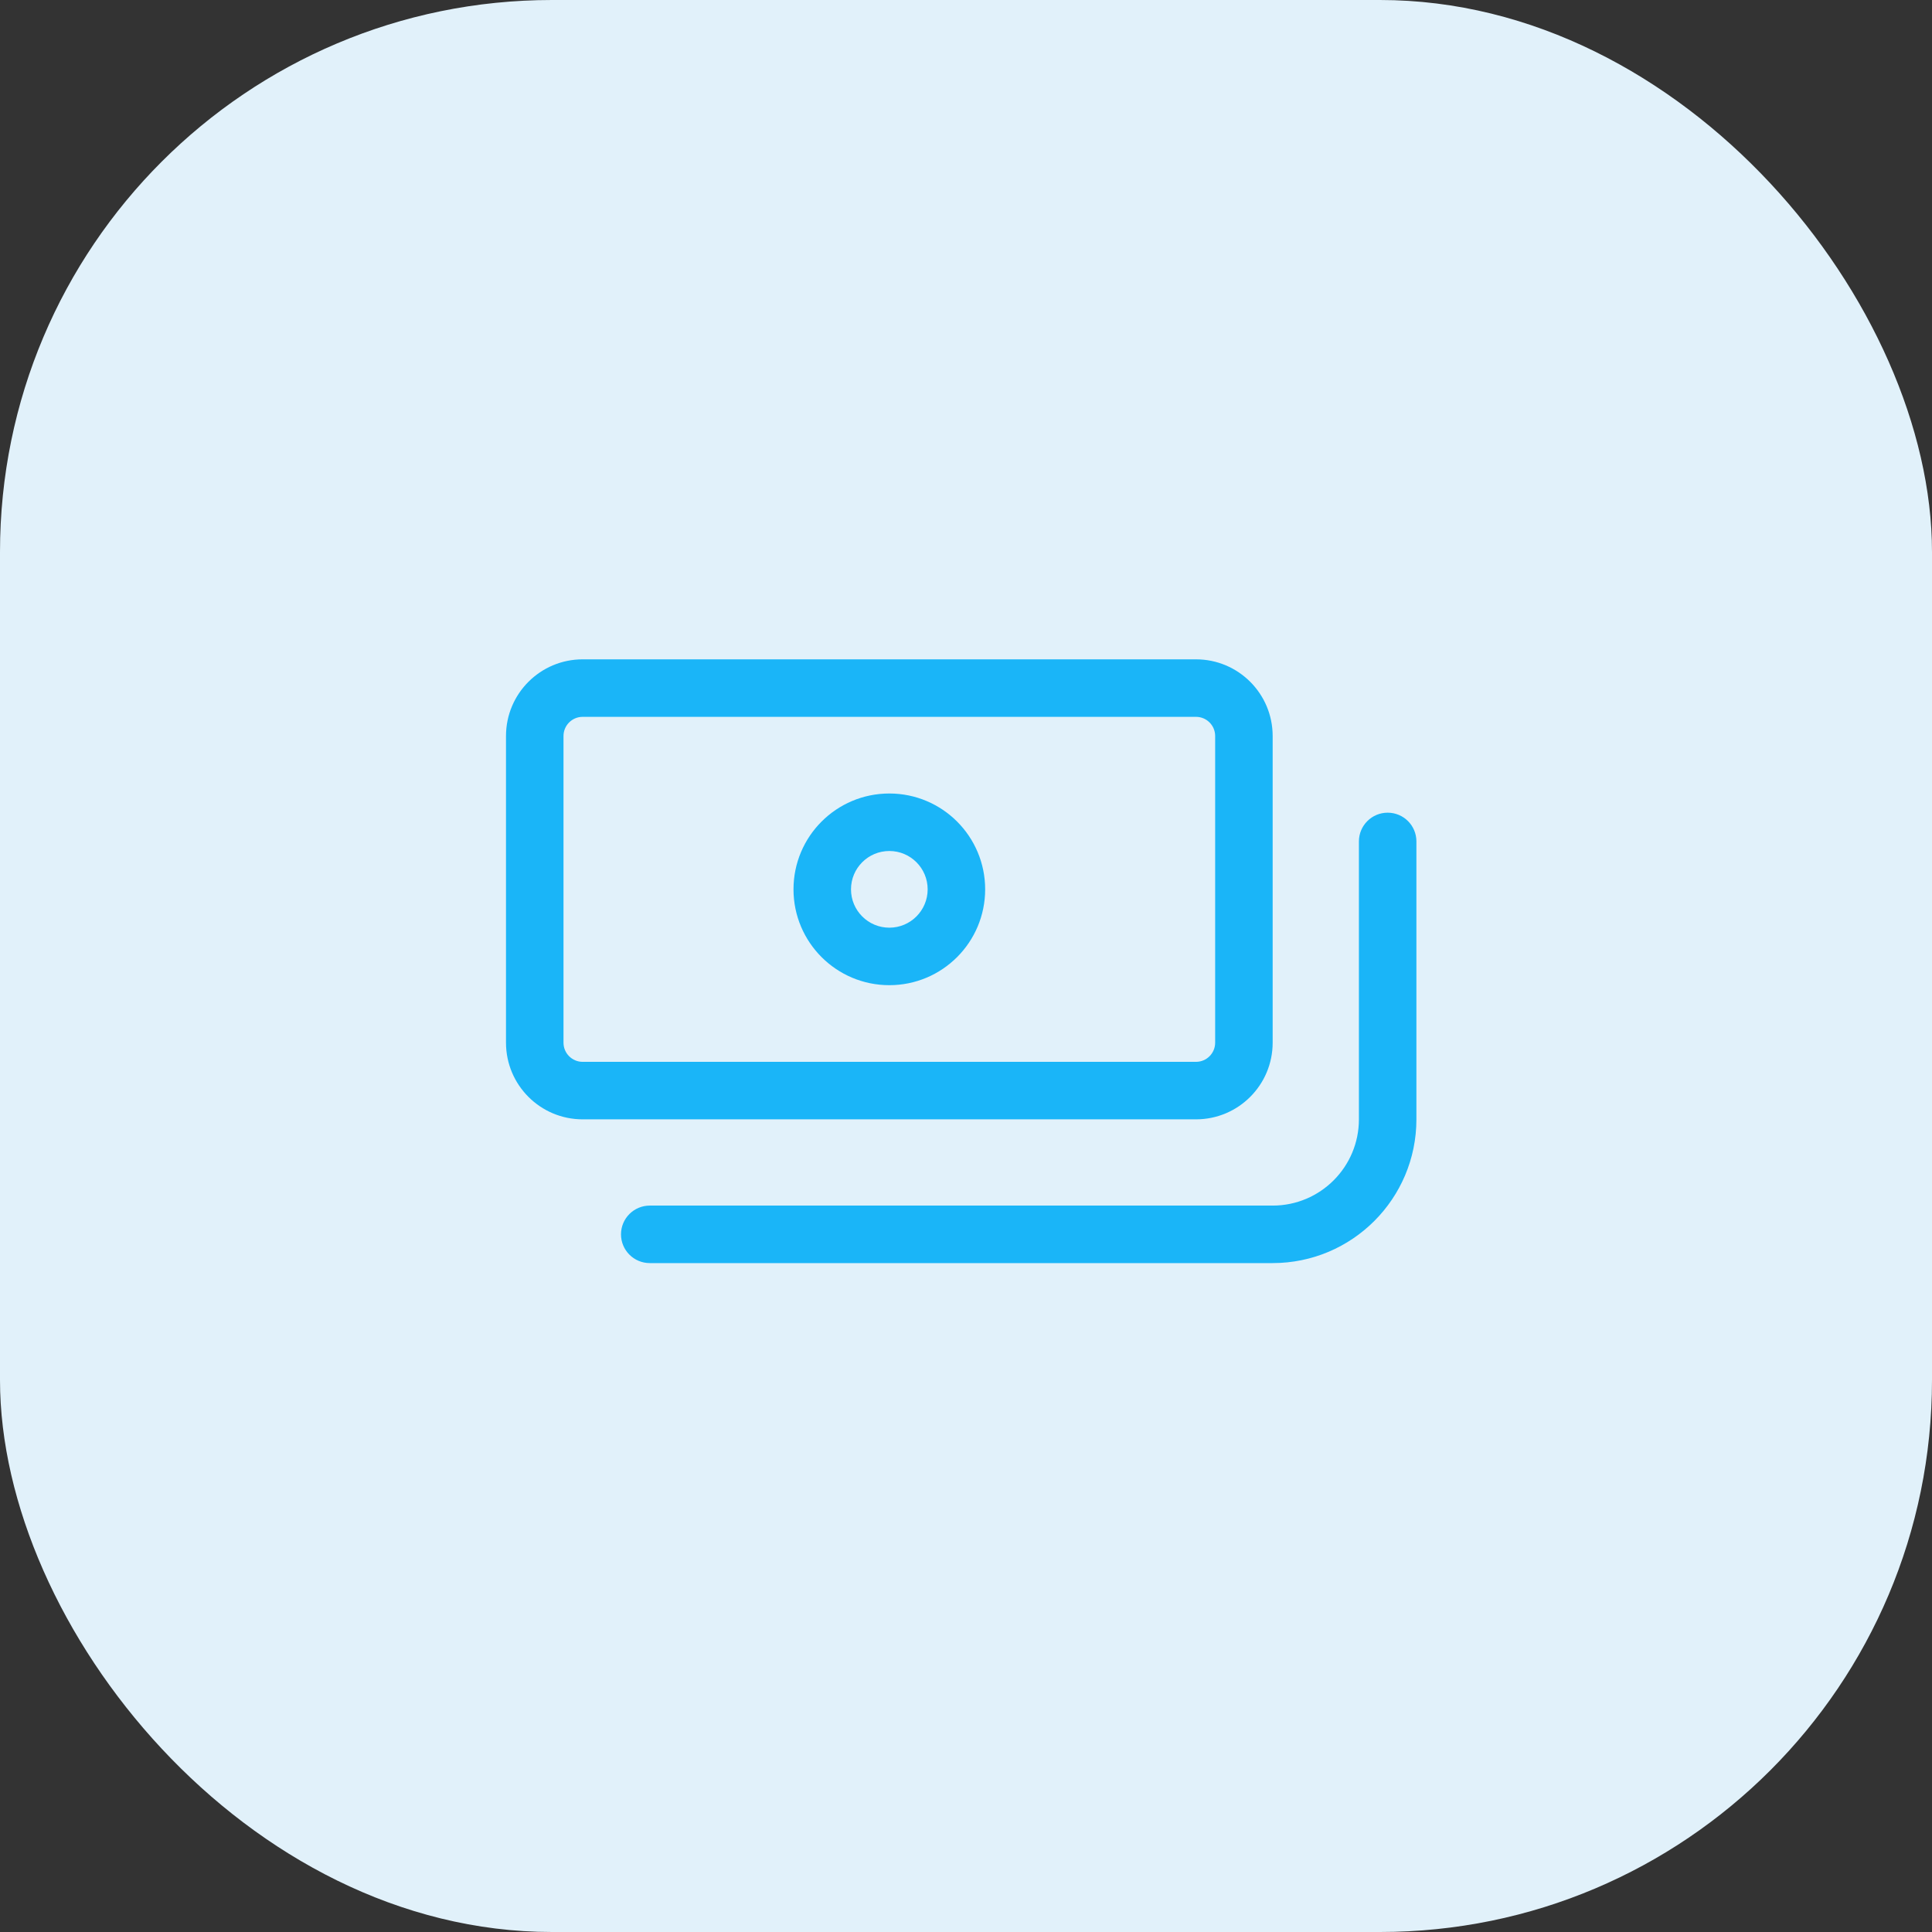
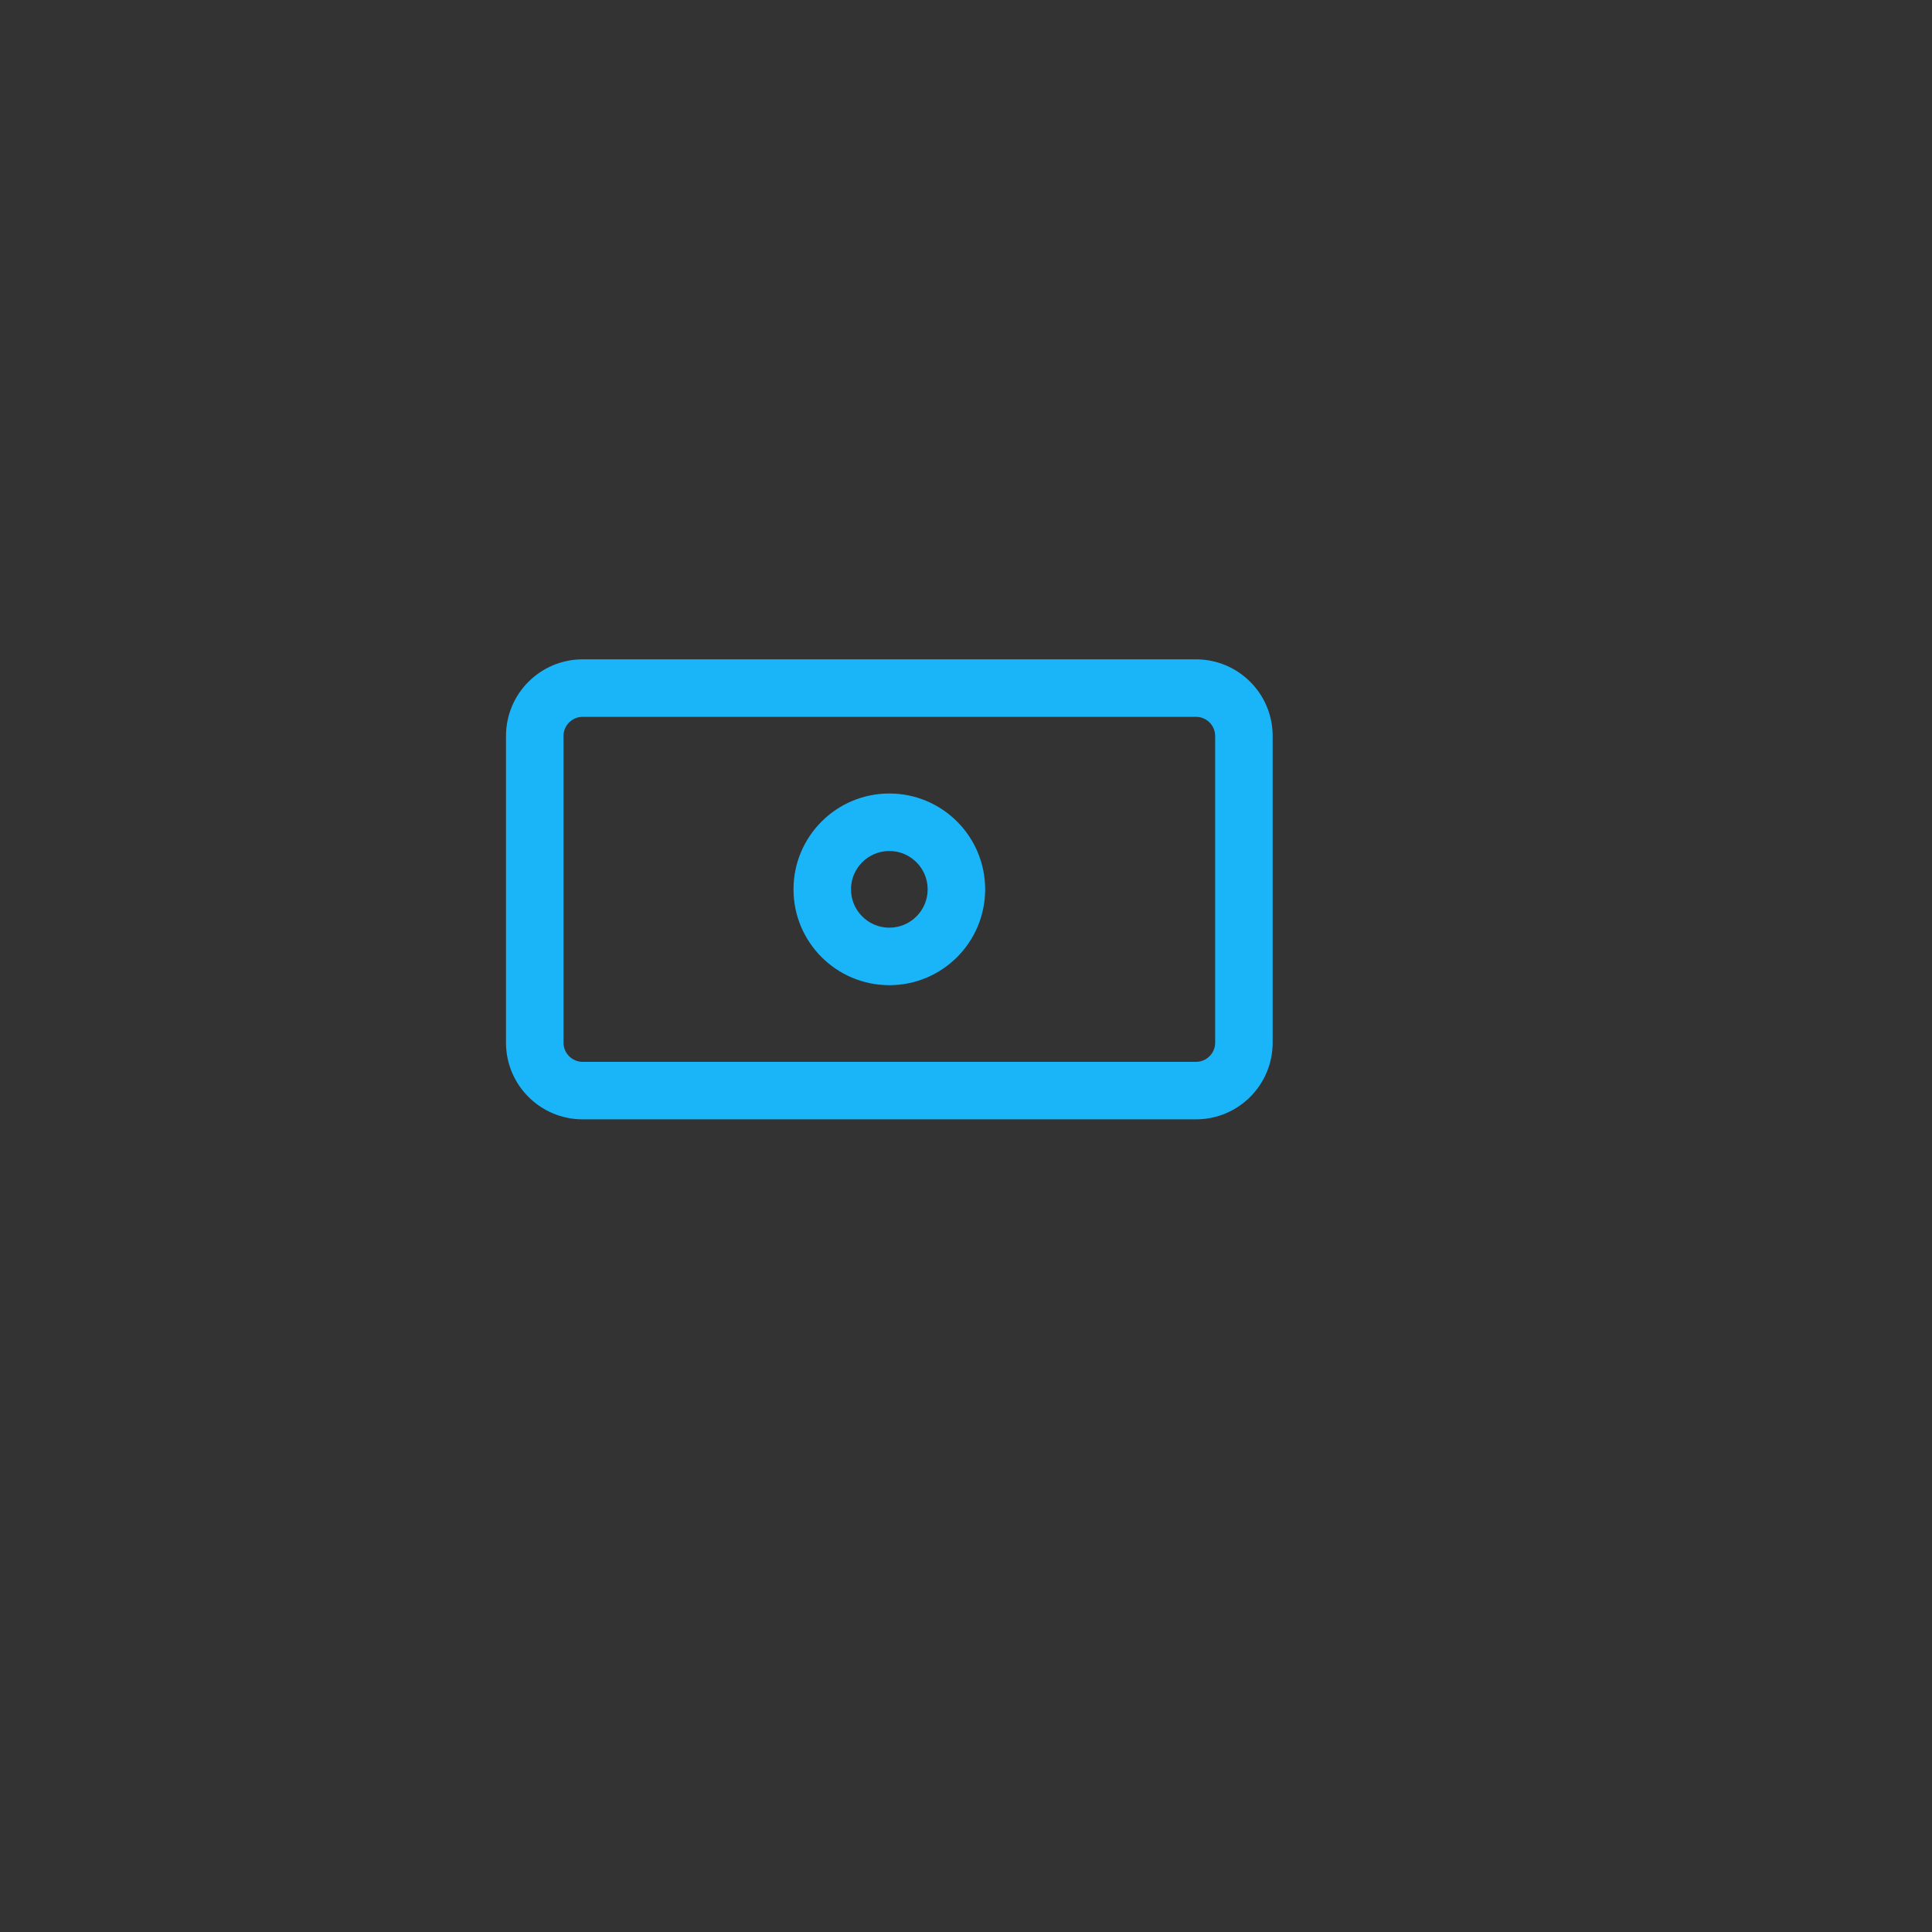
<svg xmlns="http://www.w3.org/2000/svg" width="84" height="84" viewBox="0 0 84 84" fill="none">
  <rect x="0" y="0" width="84" height="84" fill="#333333" stroke="none" />
-   <rect width="84" height="84" rx="24" fill="#E1F1FA" />
  <path fill-rule="evenodd" clip-rule="evenodd" d="M38.667 42.834C40.968 42.834 42.833 40.968 42.833 38.667C42.833 36.366 40.968 34.5 38.667 34.5C36.365 34.5 34.5 36.366 34.5 38.667C34.5 40.968 36.365 42.834 38.667 42.834ZM38.667 40.334C39.587 40.334 40.333 39.587 40.333 38.667C40.333 37.746 39.587 37 38.667 37C37.746 37 37 37.746 37 38.667C37 39.587 37.746 40.334 38.667 40.334Z" fill="#1AB5F8" />
  <path fill-rule="evenodd" clip-rule="evenodd" d="M22 32C22 30.159 23.492 28.667 25.333 28.667H52C53.841 28.667 55.333 30.159 55.333 32V45.334C55.333 47.175 53.841 48.667 52 48.667H25.333C23.492 48.667 22 47.175 22 45.334V32ZM24.5 32C24.5 31.54 24.873 31.167 25.333 31.167H52C52.46 31.167 52.833 31.54 52.833 32V45.334C52.833 45.794 52.46 46.167 52 46.167H25.333C24.873 46.167 24.5 45.794 24.5 45.334V32Z" fill="#1AB5F8" />
-   <path d="M55.333 52.417C57.404 52.417 59.083 50.738 59.083 48.667V36.584C59.083 35.893 59.643 35.334 60.333 35.334C61.024 35.334 61.583 35.893 61.583 36.584V48.667C61.583 52.119 58.785 54.917 55.333 54.917H28.25C27.56 54.917 27 54.357 27 53.667C27 52.977 27.56 52.417 28.25 52.417H55.333Z" fill="#1AB5F8" />
</svg>